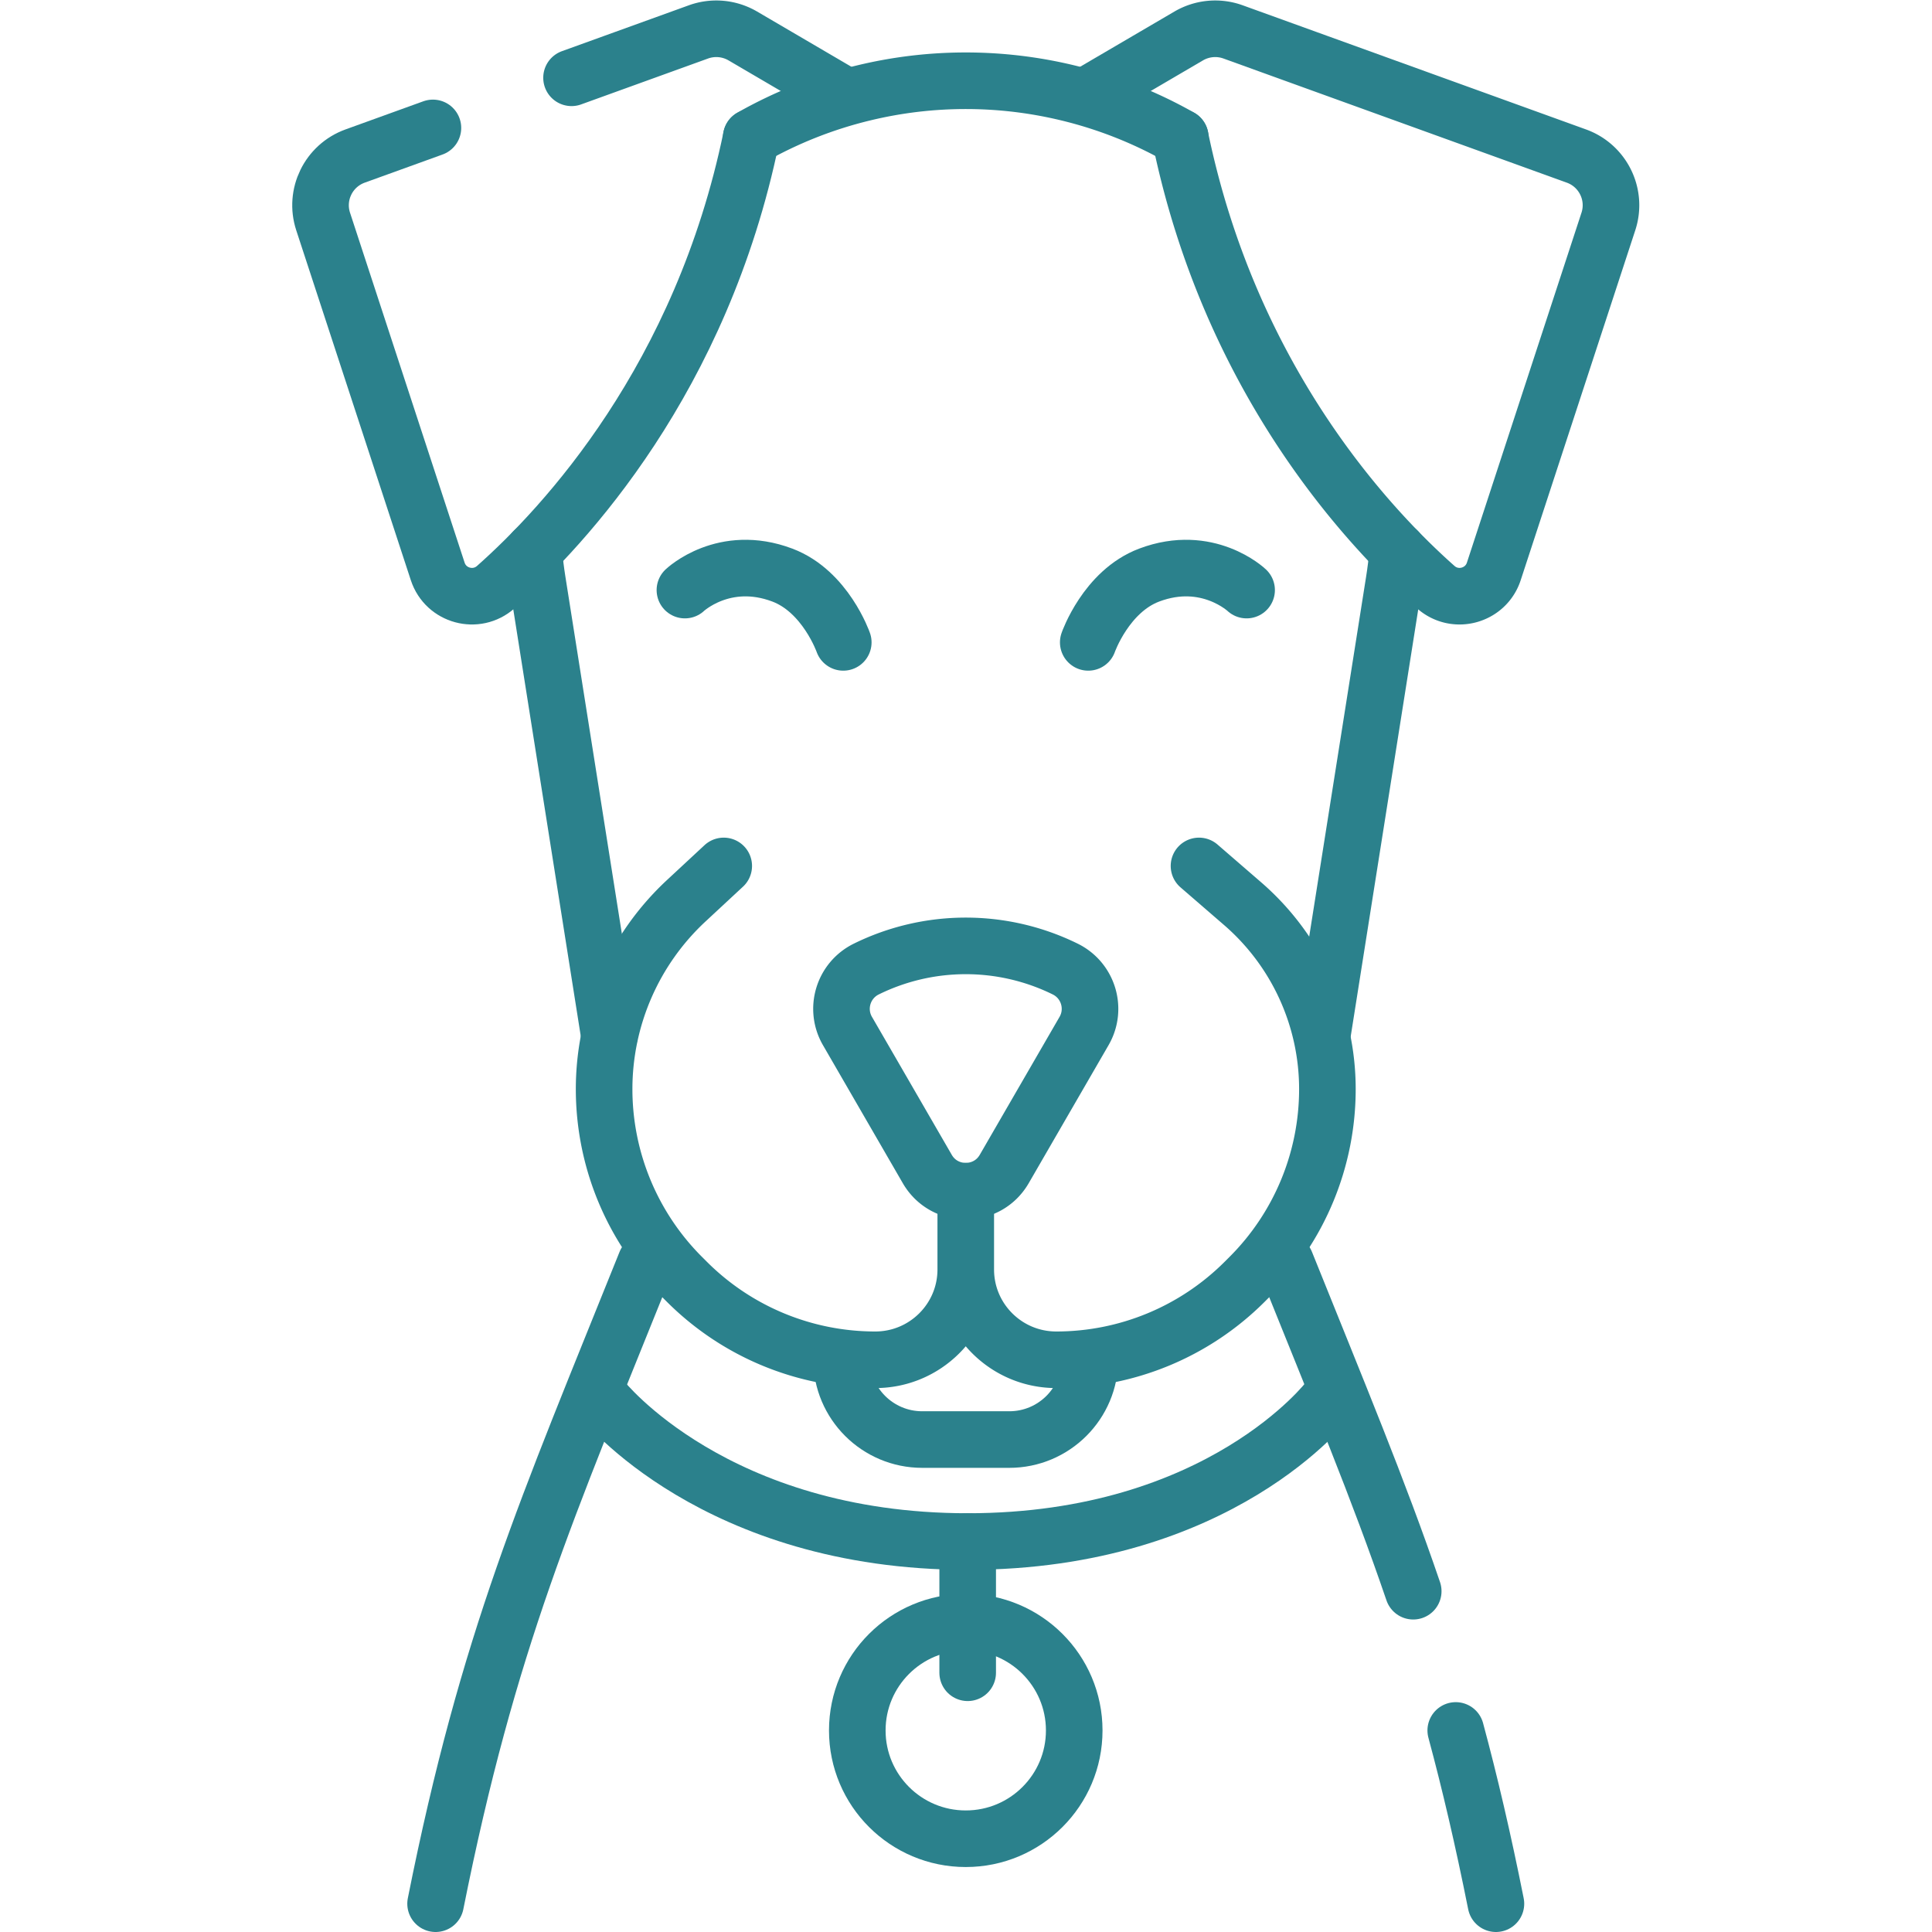
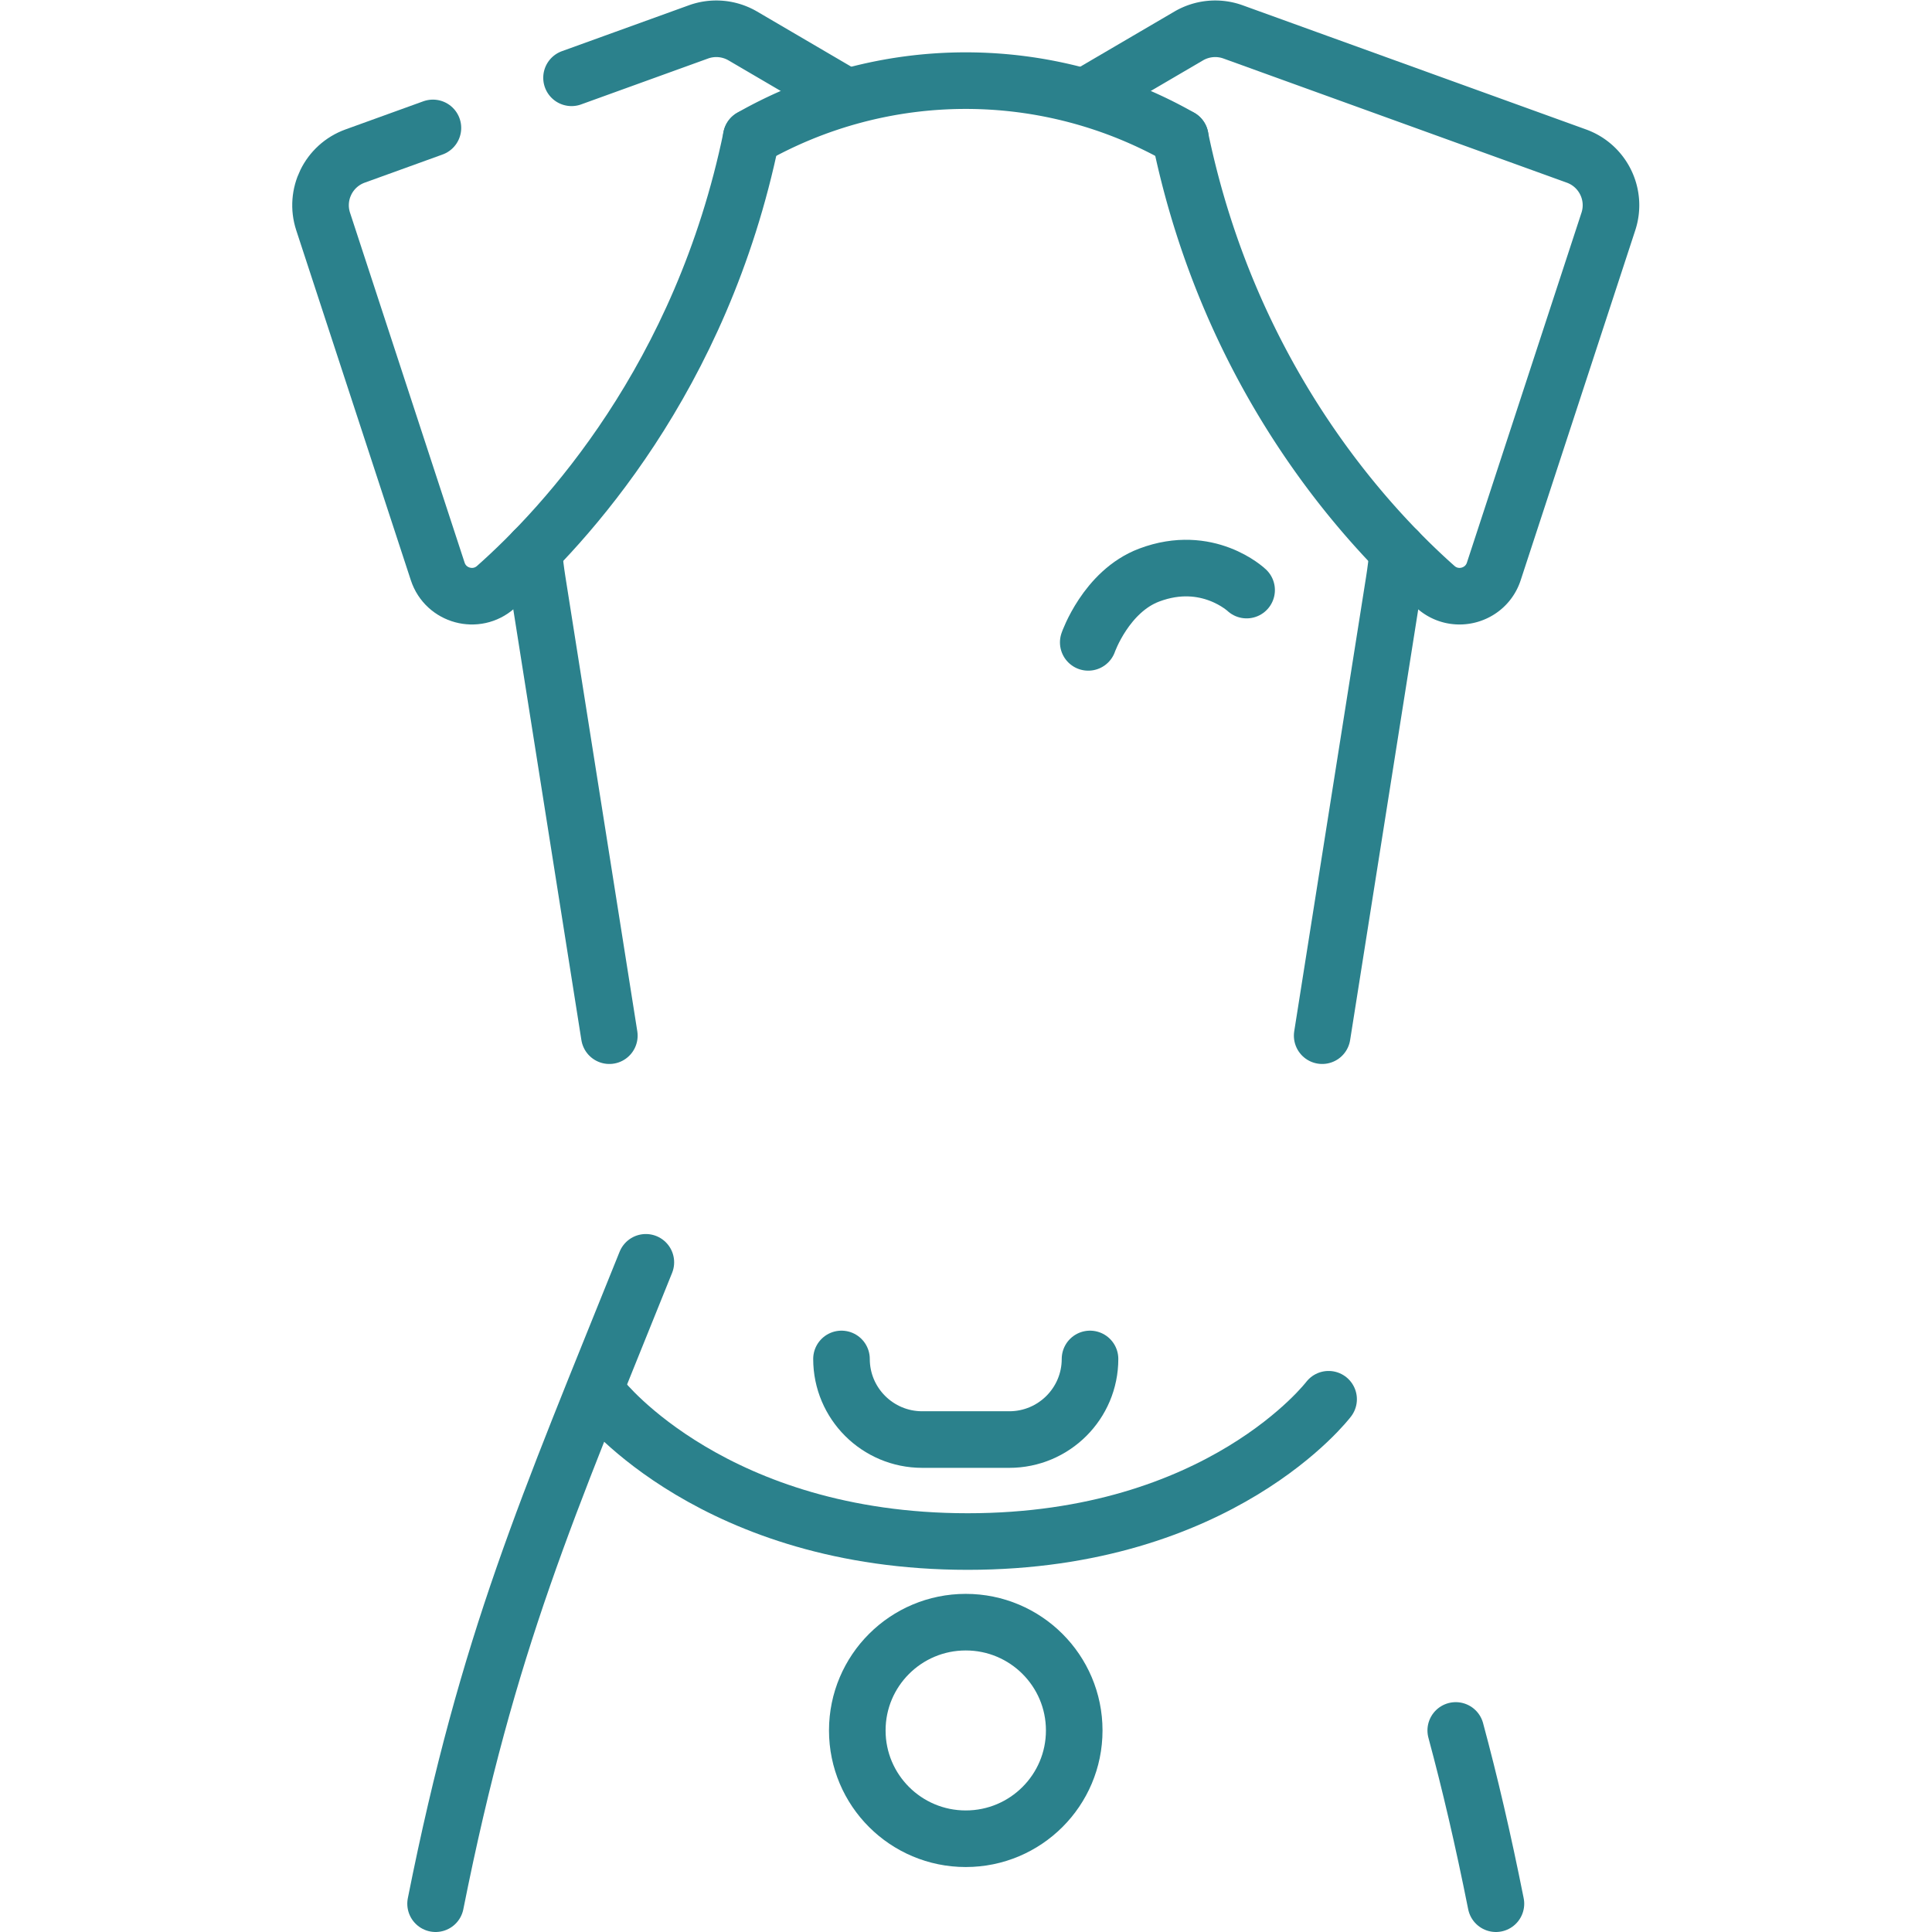
<svg xmlns="http://www.w3.org/2000/svg" version="1.1" width="512" height="512" x="0" y="0" viewBox="0 0 682.667 682.667" style="enable-background:new 0 0 512 512" xml:space="preserve" class="">
  <g>
    <defs>
      <clipPath id="a" clipPathUnits="userSpaceOnUse">
        <path d="M0 512h512V0H0Z" fill="#2b818c" opacity="1" data-original="#000000" class="" />
      </clipPath>
    </defs>
    <g clip-path="url(#a)" transform="matrix(1.333 0 0 -1.333 0 682.667)">
-       <path d="M0 0c-4.534-7.838-15.868-7.838-20.401 0l-8.622 14.908-12.536 21.673c-3.404 5.885-1.116 13.417 4.99 16.423a59.695 59.695 0 0 0 52.737 0c6.105-3.006 8.394-10.538 4.99-16.423L8.622 14.908Z" style="stroke-linecap: round; stroke-linejoin: round; stroke-miterlimit: 10; stroke-dasharray: none; stroke-opacity: 1;" transform="translate(266.2 202.252)" fill="none" stroke="#2B818C" stroke-width="15px" stroke-linecap="round" stroke-linejoin="round" stroke-miterlimit="10" stroke-dasharray="none" stroke-opacity="" data-original="#000000" class="" opacity="1" />
-       <path d="M0 0v-20.748C0-33.971-10.738-44.69-23.985-44.69A70.622 70.622 0 0 0-73.88-24.06l-1.315 1.313a70.368 70.368 0 0 0-20.668 49.806 68.16 68.16 0 0 0 21.785 49.939l9.921 9.216M0 0v-20.748C0-33.971 10.738-44.69 23.985-44.69A70.622 70.622 0 0 1 73.88-24.06l1.315 1.313a70.368 70.368 0 0 1 20.668 49.806A65.013 65.013 0 0 1 73.378 76.22l-11.549 9.994" style="stroke-linecap: round; stroke-linejoin: round; stroke-miterlimit: 10; stroke-dasharray: none; stroke-opacity: 1;" transform="translate(256 196.373)" fill="none" stroke="#2B818C" stroke-width="15px" stroke-linecap="round" stroke-linejoin="round" stroke-miterlimit="10" stroke-dasharray="none" stroke-opacity="" data-original="#000000" class="" opacity="1" />
      <path d="M0 0c0-11.8 9.583-21.366 21.404-21.366h23.071C56.296-21.366 65.879-11.8 65.879 0" style="stroke-linecap: round; stroke-linejoin: round; stroke-miterlimit: 10; stroke-dasharray: none; stroke-opacity: 1;" transform="translate(223.06 151.902)" fill="none" stroke="#2B818C" stroke-width="15px" stroke-linecap="round" stroke-linejoin="round" stroke-miterlimit="10" stroke-dasharray="none" stroke-opacity="" data-original="#000000" class="" opacity="1" />
      <path d="M0 0c.232-2.665.56-5.34.983-8.02L20.04-128.527" style="stroke-linecap: round; stroke-linejoin: round; stroke-miterlimit: 10; stroke-dasharray: none; stroke-opacity: 1;" transform="translate(141.482 366.12)" fill="none" stroke="#2B818C" stroke-width="15px" stroke-linecap="round" stroke-linejoin="round" stroke-miterlimit="10" stroke-dasharray="none" stroke-opacity="" data-original="#000000" class="" opacity="1" />
-       <path d="M0 0a115.08 115.08 0 0 1-29.723 11.754 115.148 115.148 0 0 1-54.277 0A115.095 115.095 0 0 1-113.723 0" style="stroke-linecap: round; stroke-linejoin: round; stroke-miterlimit: 10; stroke-dasharray: none; stroke-opacity: 1;" transform="translate(312.861 475.727)" fill="none" stroke="#2B818C" stroke-width="15px" stroke-linecap="round" stroke-linejoin="round" stroke-miterlimit="10" stroke-dasharray="none" stroke-opacity="" data-original="#000000" class="" opacity="1" />
+       <path d="M0 0A115.095 115.095 0 0 1-113.723 0" style="stroke-linecap: round; stroke-linejoin: round; stroke-miterlimit: 10; stroke-dasharray: none; stroke-opacity: 1;" transform="translate(312.861 475.727)" fill="none" stroke="#2B818C" stroke-width="15px" stroke-linecap="round" stroke-linejoin="round" stroke-miterlimit="10" stroke-dasharray="none" stroke-opacity="" data-original="#000000" class="" opacity="1" />
      <path d="m0 0 19.056 120.507c.424 2.68.751 5.355.984 8.02" style="stroke-linecap: round; stroke-linejoin: round; stroke-miterlimit: 10; stroke-dasharray: none; stroke-opacity: 1;" transform="translate(350.478 237.594)" fill="none" stroke="#2B818C" stroke-width="15px" stroke-linecap="round" stroke-linejoin="round" stroke-miterlimit="10" stroke-dasharray="none" stroke-opacity="" data-original="#000000" class="" opacity="1" />
      <path d="m0 0 27.111 15.876a13.916 13.916 0 0 0 11.761 1.077l91.012-32.907c7.054-2.55 10.805-10.23 8.474-17.347l-30.375-92.762c-2.133-6.514-10.253-8.71-15.386-4.16C74.184-113.9 38.058-74.886 24.865-11.008" style="stroke-linecap: round; stroke-linejoin: round; stroke-miterlimit: 10; stroke-dasharray: none; stroke-opacity: 1;" transform="translate(287.986 486.718)" fill="none" stroke="#2B818C" stroke-width="15px" stroke-linecap="round" stroke-linejoin="round" stroke-miterlimit="10" stroke-dasharray="none" stroke-opacity="" data-original="#000000" class="" opacity="1" />
      <path d="m0 0-20.627-7.458c-7.054-2.55-10.805-10.23-8.475-17.348l30.376-92.761c2.133-6.515 10.252-8.71 15.386-4.16C35.073-105.405 71.199-66.391 84.392-2.513" style="stroke-linecap: round; stroke-linejoin: round; stroke-miterlimit: 10; stroke-dasharray: none; stroke-opacity: 1;" transform="translate(114.757 478.222)" fill="none" stroke="#2B818C" stroke-width="15px" stroke-linecap="round" stroke-linejoin="round" stroke-miterlimit="10" stroke-dasharray="none" stroke-opacity="" data-original="#000000" class="" opacity="1" />
      <path d="m0 0-27.111 15.876a13.916 13.916 0 0 1-11.761 1.077L-72.512 4.79" style="stroke-linecap: round; stroke-linejoin: round; stroke-miterlimit: 10; stroke-dasharray: none; stroke-opacity: 1;" transform="translate(224.014 486.718)" fill="none" stroke="#2B818C" stroke-width="15px" stroke-linecap="round" stroke-linejoin="round" stroke-miterlimit="10" stroke-dasharray="none" stroke-opacity="" data-original="#000000" class="" opacity="1" />
      <path d="M0 0s4.708 13.521 16.151 17.838c15.486 5.842 25.826-3.976 25.826-3.976" style="stroke-linecap: round; stroke-linejoin: round; stroke-miterlimit: 10; stroke-dasharray: none; stroke-opacity: 1;" transform="translate(288.469 341.85)" fill="none" stroke="#2B818C" stroke-width="15px" stroke-linecap="round" stroke-linejoin="round" stroke-miterlimit="10" stroke-dasharray="none" stroke-opacity="" data-original="#000000" class="" opacity="1" />
-       <path d="M0 0s-4.708 13.521-16.151 17.838c-15.486 5.842-25.826-3.976-25.826-3.976" style="stroke-linecap: round; stroke-linejoin: round; stroke-miterlimit: 10; stroke-dasharray: none; stroke-opacity: 1;" transform="translate(223.531 341.85)" fill="none" stroke="#2B818C" stroke-width="15px" stroke-linecap="round" stroke-linejoin="round" stroke-miterlimit="10" stroke-dasharray="none" stroke-opacity="" data-original="#000000" class="" opacity="1" />
      <path d="M0 0v0c-26.239-65.294-41.808-100.216-55.736-170.017" style="stroke-linecap: round; stroke-linejoin: round; stroke-miterlimit: 10; stroke-dasharray: none; stroke-opacity: 1;" transform="translate(171.2 177.517)" fill="none" stroke="#2B818C" stroke-width="15px" stroke-linecap="round" stroke-linejoin="round" stroke-miterlimit="10" stroke-dasharray="none" stroke-opacity="" data-original="#000000" class="" opacity="1" />
      <path d="M0 0c3.737-13.858 7.243-28.848 10.651-45.927" style="stroke-linecap: round; stroke-linejoin: round; stroke-miterlimit: 10; stroke-dasharray: none; stroke-opacity: 1;" transform="translate(385.885 53.427)" fill="none" stroke="#2B818C" stroke-width="15px" stroke-linecap="round" stroke-linejoin="round" stroke-miterlimit="10" stroke-dasharray="none" stroke-opacity="" data-original="#000000" class="" opacity="1" />
-       <path d="M0 0v0c13.778-34.286 24.614-60.198 33.815-87.182" style="stroke-linecap: round; stroke-linejoin: round; stroke-miterlimit: 10; stroke-dasharray: none; stroke-opacity: 1;" transform="translate(340.8 177.517)" fill="none" stroke="#2B818C" stroke-width="15px" stroke-linecap="round" stroke-linejoin="round" stroke-miterlimit="10" stroke-dasharray="none" stroke-opacity="" data-original="#000000" class="" opacity="1" />
      <path d="M0 0s29.759-37.718 96.822-37.718S192.494 0 192.494 0" style="stroke-linecap: round; stroke-linejoin: round; stroke-miterlimit: 10; stroke-dasharray: none; stroke-opacity: 1;" transform="translate(159.687 141.22)" fill="none" stroke="#2B818C" stroke-width="15px" stroke-linecap="round" stroke-linejoin="round" stroke-miterlimit="10" stroke-dasharray="none" stroke-opacity="" data-original="#000000" class="" opacity="1" />
-       <path d="M0 0v-34.782" style="stroke-linecap: round; stroke-linejoin: round; stroke-miterlimit: 10; stroke-dasharray: none; stroke-opacity: 1;" transform="translate(256.51 103.501)" fill="none" stroke="#2B818C" stroke-width="15px" stroke-linecap="round" stroke-linejoin="round" stroke-miterlimit="10" stroke-dasharray="none" stroke-opacity="" data-original="#000000" class="" opacity="1" />
      <path d="M0 0c0-15.853-12.873-28.704-28.752-28.704S-57.504-15.853-57.504 0s12.873 28.704 28.752 28.704S0 15.853 0 0Z" style="stroke-linecap: round; stroke-linejoin: round; stroke-miterlimit: 10; stroke-dasharray: none; stroke-opacity: 1;" transform="translate(284.752 53.426)" fill="none" stroke="#2B818C" stroke-width="15px" stroke-linecap="round" stroke-linejoin="round" stroke-miterlimit="10" stroke-dasharray="none" stroke-opacity="" data-original="#000000" class="" opacity="1" />
    </g>
  </g>
</svg>